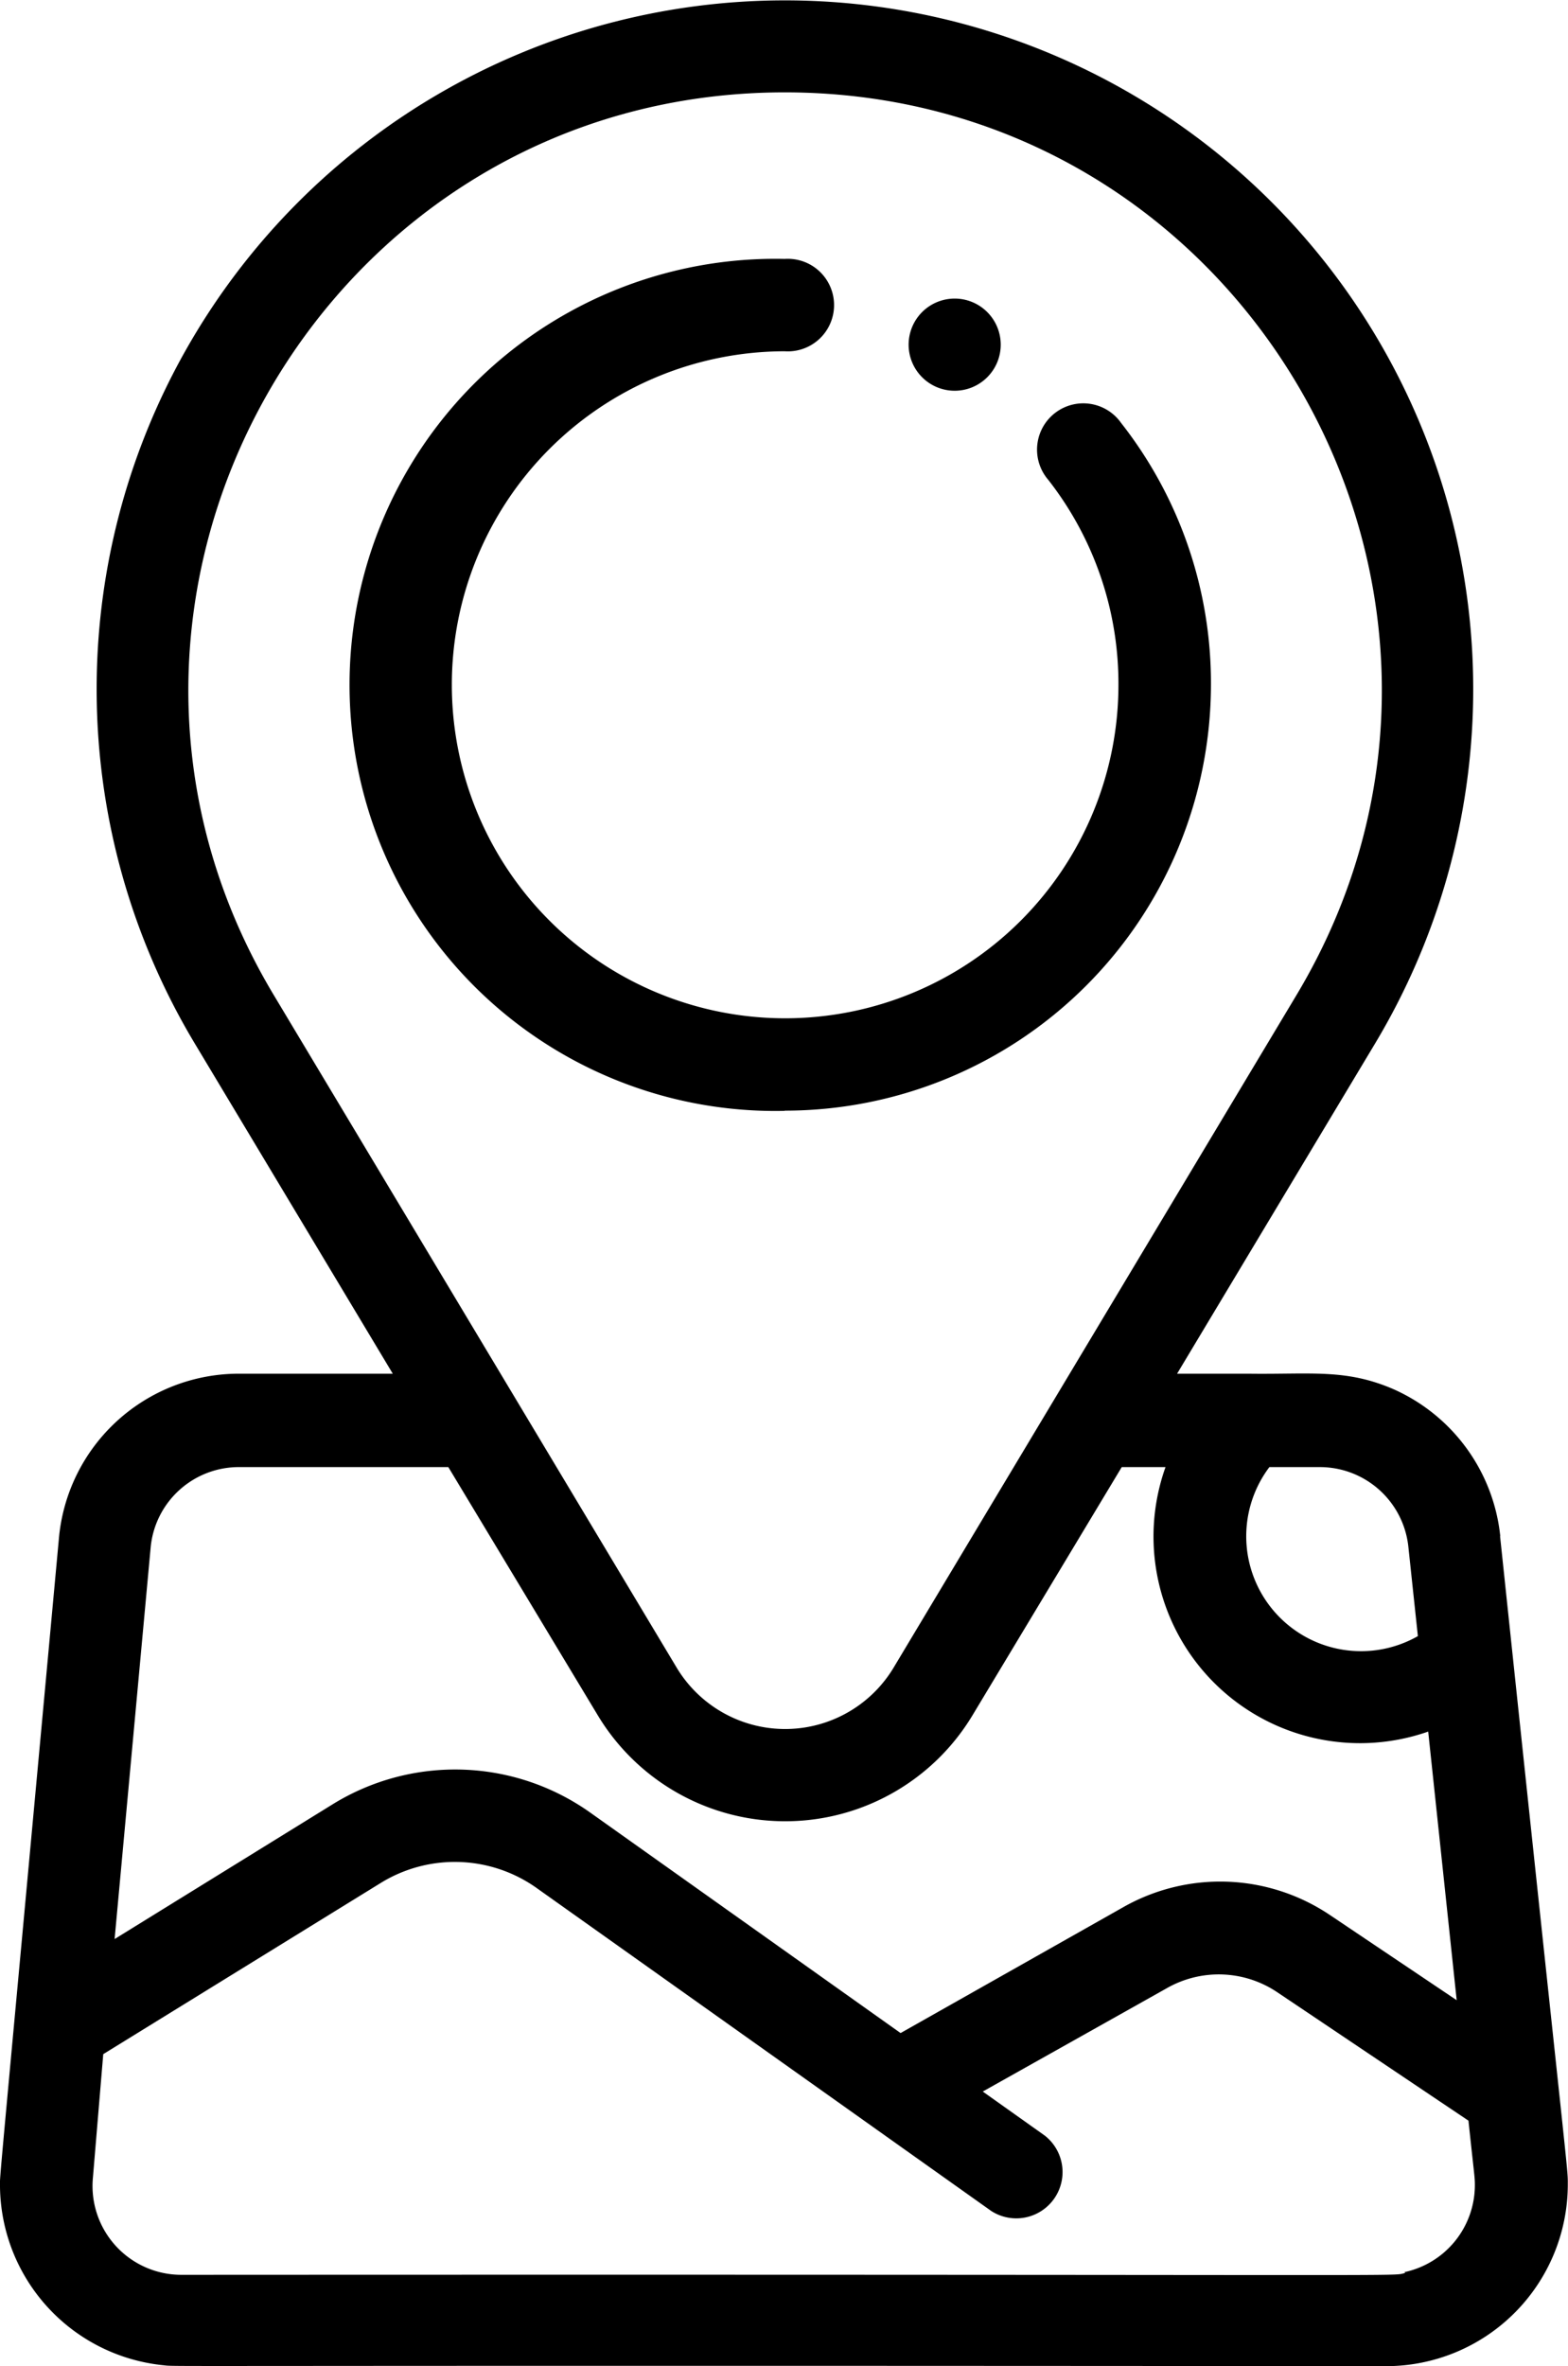
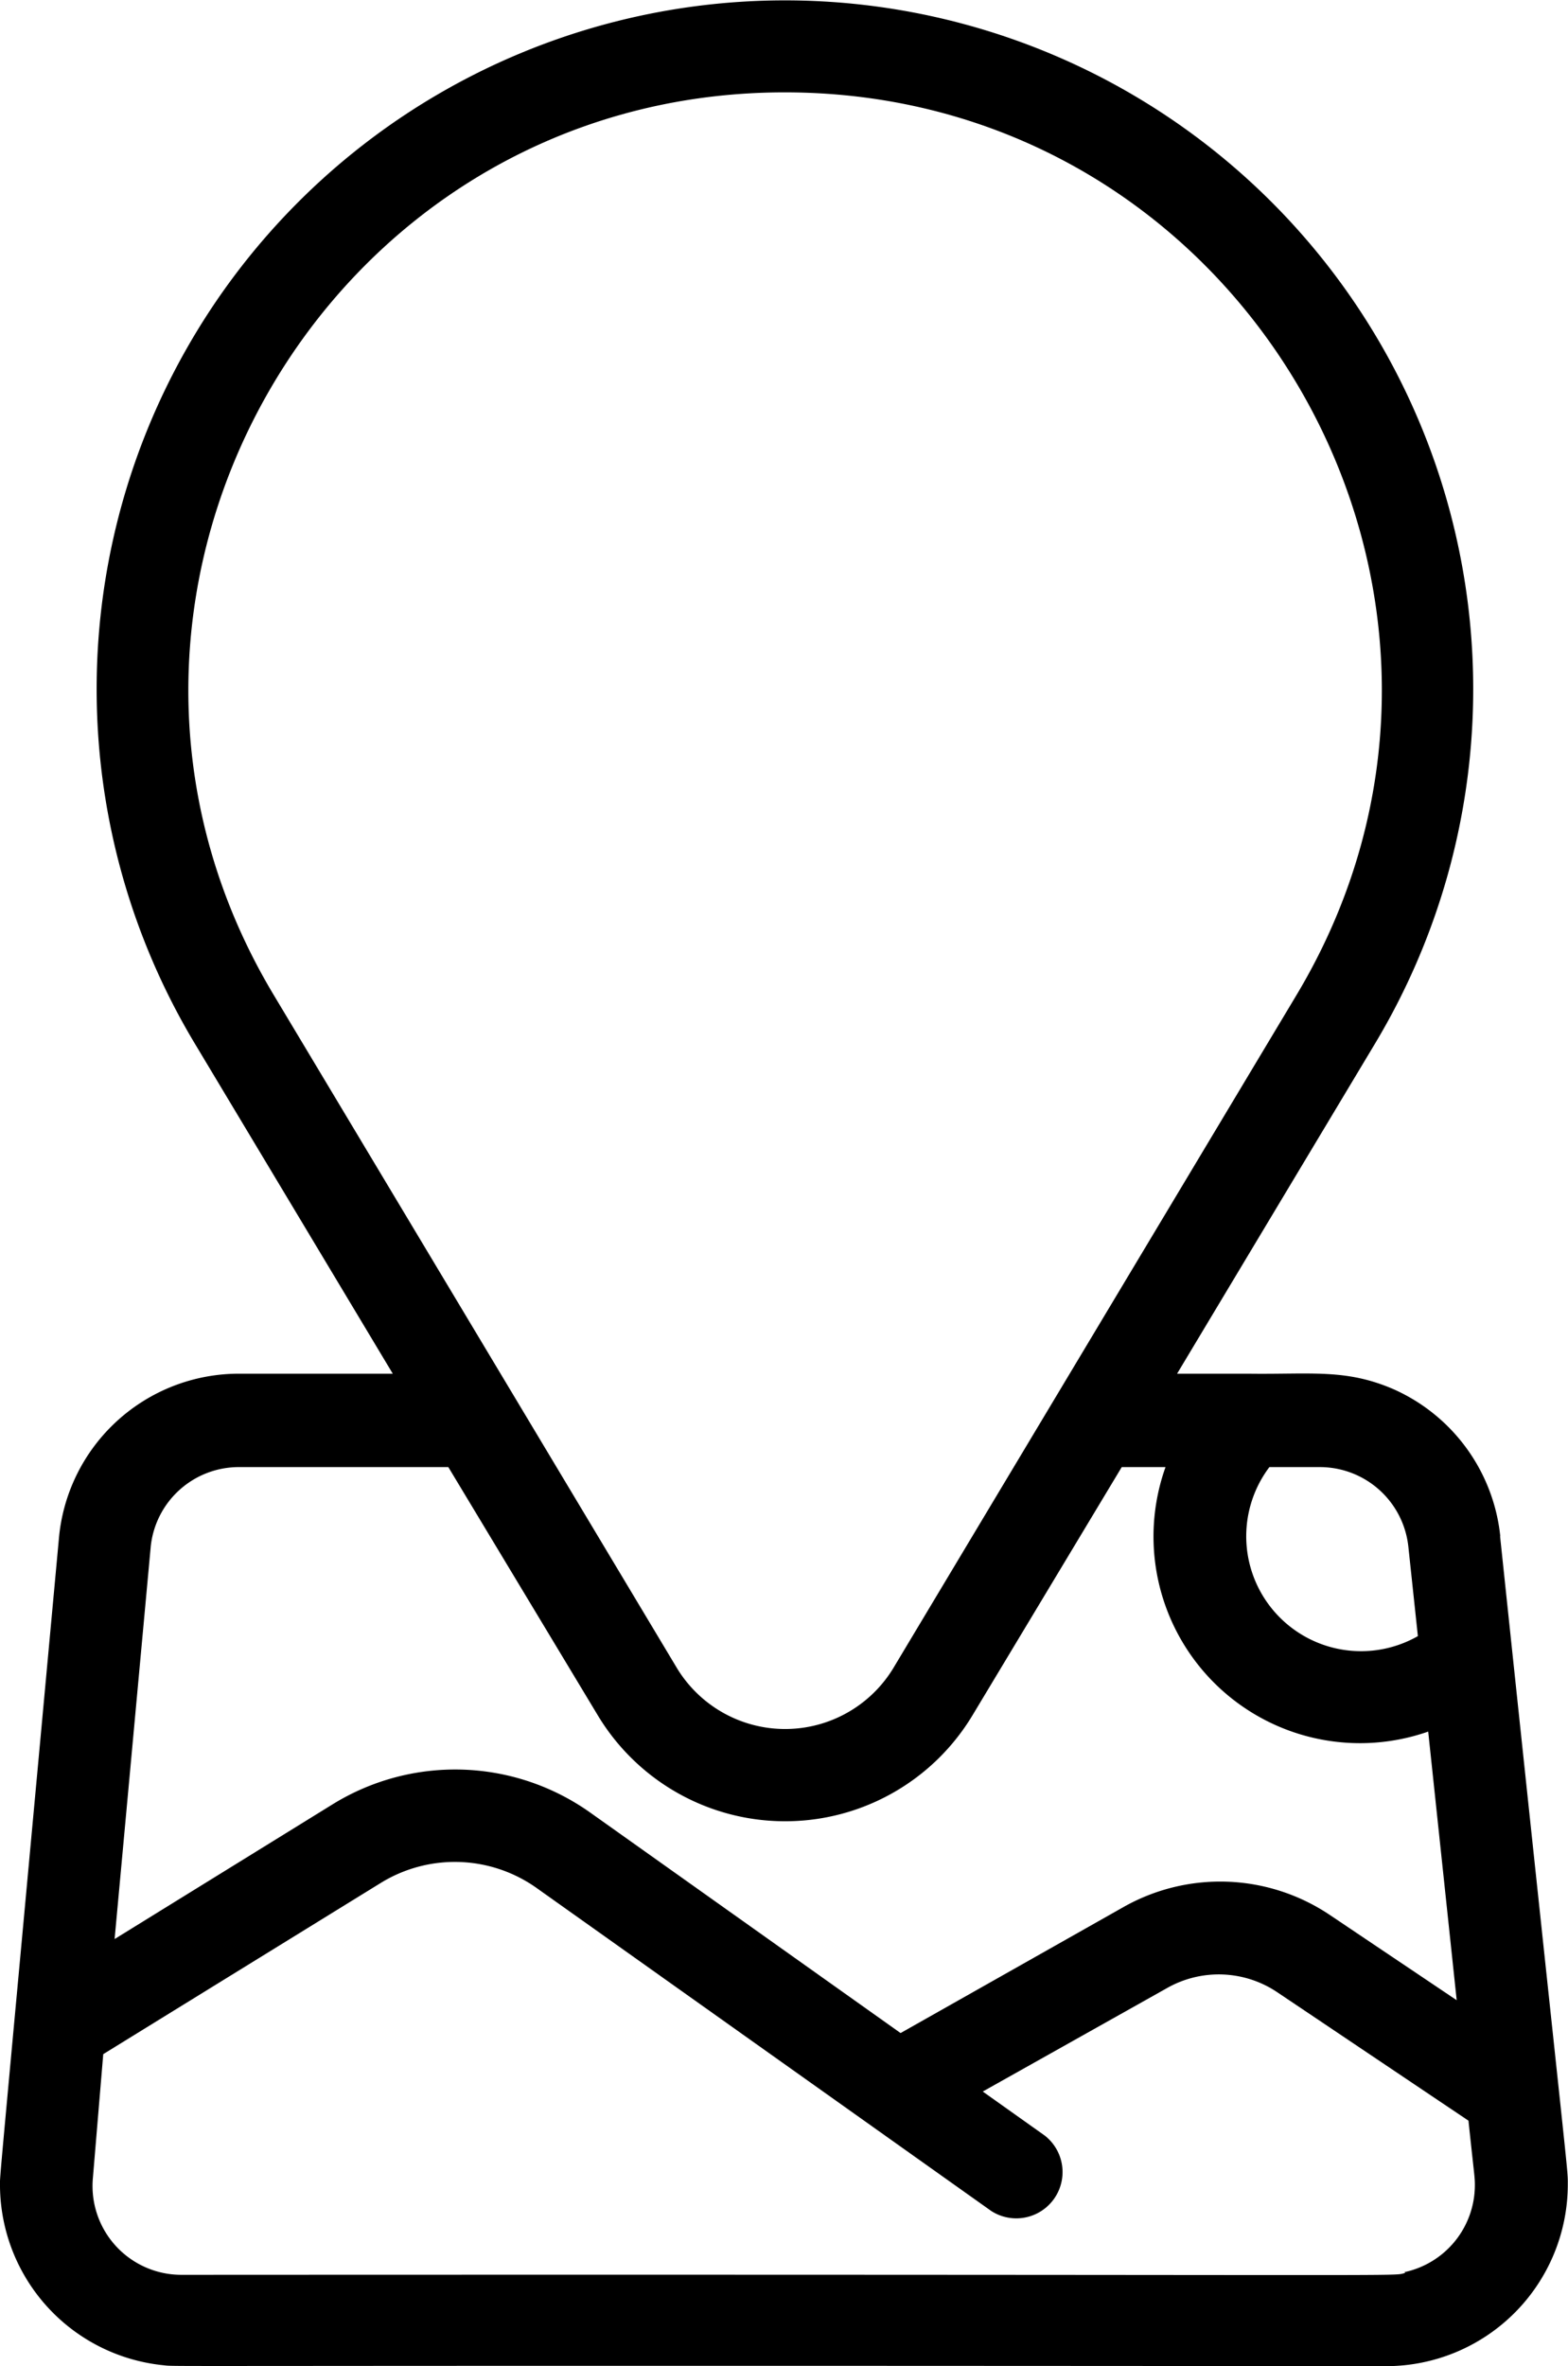
<svg xmlns="http://www.w3.org/2000/svg" id="Calque_1" data-name="Calque 1" width="75.93" height="114.51" viewBox="0 0 75.93 114.51">
  <title>hub2</title>
-   <path d="M38,53.75A20.64,20.64,0,0,0,58.64,33.13a20.38,20.38,0,0,0-4.35-12.66,2.24,2.24,0,1,0-3.53,2.75,16,16,0,0,1,3.4,9.91A16.14,16.14,0,1,1,38,17a2.24,2.24,0,1,0,0-4.47,20.62,20.62,0,1,0,0,41.23Z" />
-   <path d="M46.22,18.91A2.23,2.23,0,1,0,44,16.68a2.23,2.23,0,0,0,2.24,2.23Z" />
  <path d="M72.65,74.34a8.78,8.78,0,0,0-5.17-7.11c-2.31-1-4-.71-7-.75H57l9.6-16a33.33,33.33,0,1,0-57.18,0l9.6,16H11.6a8.75,8.75,0,0,0-8.75,8C-.2,107.55,0,105.14,0,105.83a8.79,8.79,0,0,0,7.86,8.63c.88.09-2.76,0,59.27.05a8.8,8.8,0,0,0,8.79-8.8c0-.87.1.65-3.28-31.37ZM63.91,71a4.31,4.31,0,0,1,4.29,3.86l.46,4.32A5.56,5.56,0,0,1,61.47,71ZM38,4.47C60.47,4.47,74.27,29,62.78,48.16L43.27,80.71a6.13,6.13,0,0,1-10.5,0L13.26,48.16C1.76,29,15.58,4.47,38,4.47ZM11.6,71H21.71L28.94,83A10.59,10.59,0,0,0,47.1,83L54.32,71h2.12A10,10,0,0,0,69.16,83.8l1.38,13-6.15-4.13a9.52,9.52,0,0,0-10-.37L43.61,98.39l-15-10.65a11.3,11.3,0,0,0-12.52-.41L5.55,93.84l1.75-19A4.29,4.29,0,0,1,11.6,71Zm56.45,39c-.84.18,2.8.06-59.26.09a4.3,4.3,0,0,1-4.29-4.71L5,99.41l13.43-8.28a6.84,6.84,0,0,1,7.57.25L48,107a2.24,2.24,0,0,0,2.59-3.65l-3-2.13,8.91-5a5.08,5.08,0,0,1,5.36.2l9.25,6.21c.28,2.66.31,2.71.31,3.11a4.31,4.31,0,0,1-3.41,4.22Z" />
</svg>